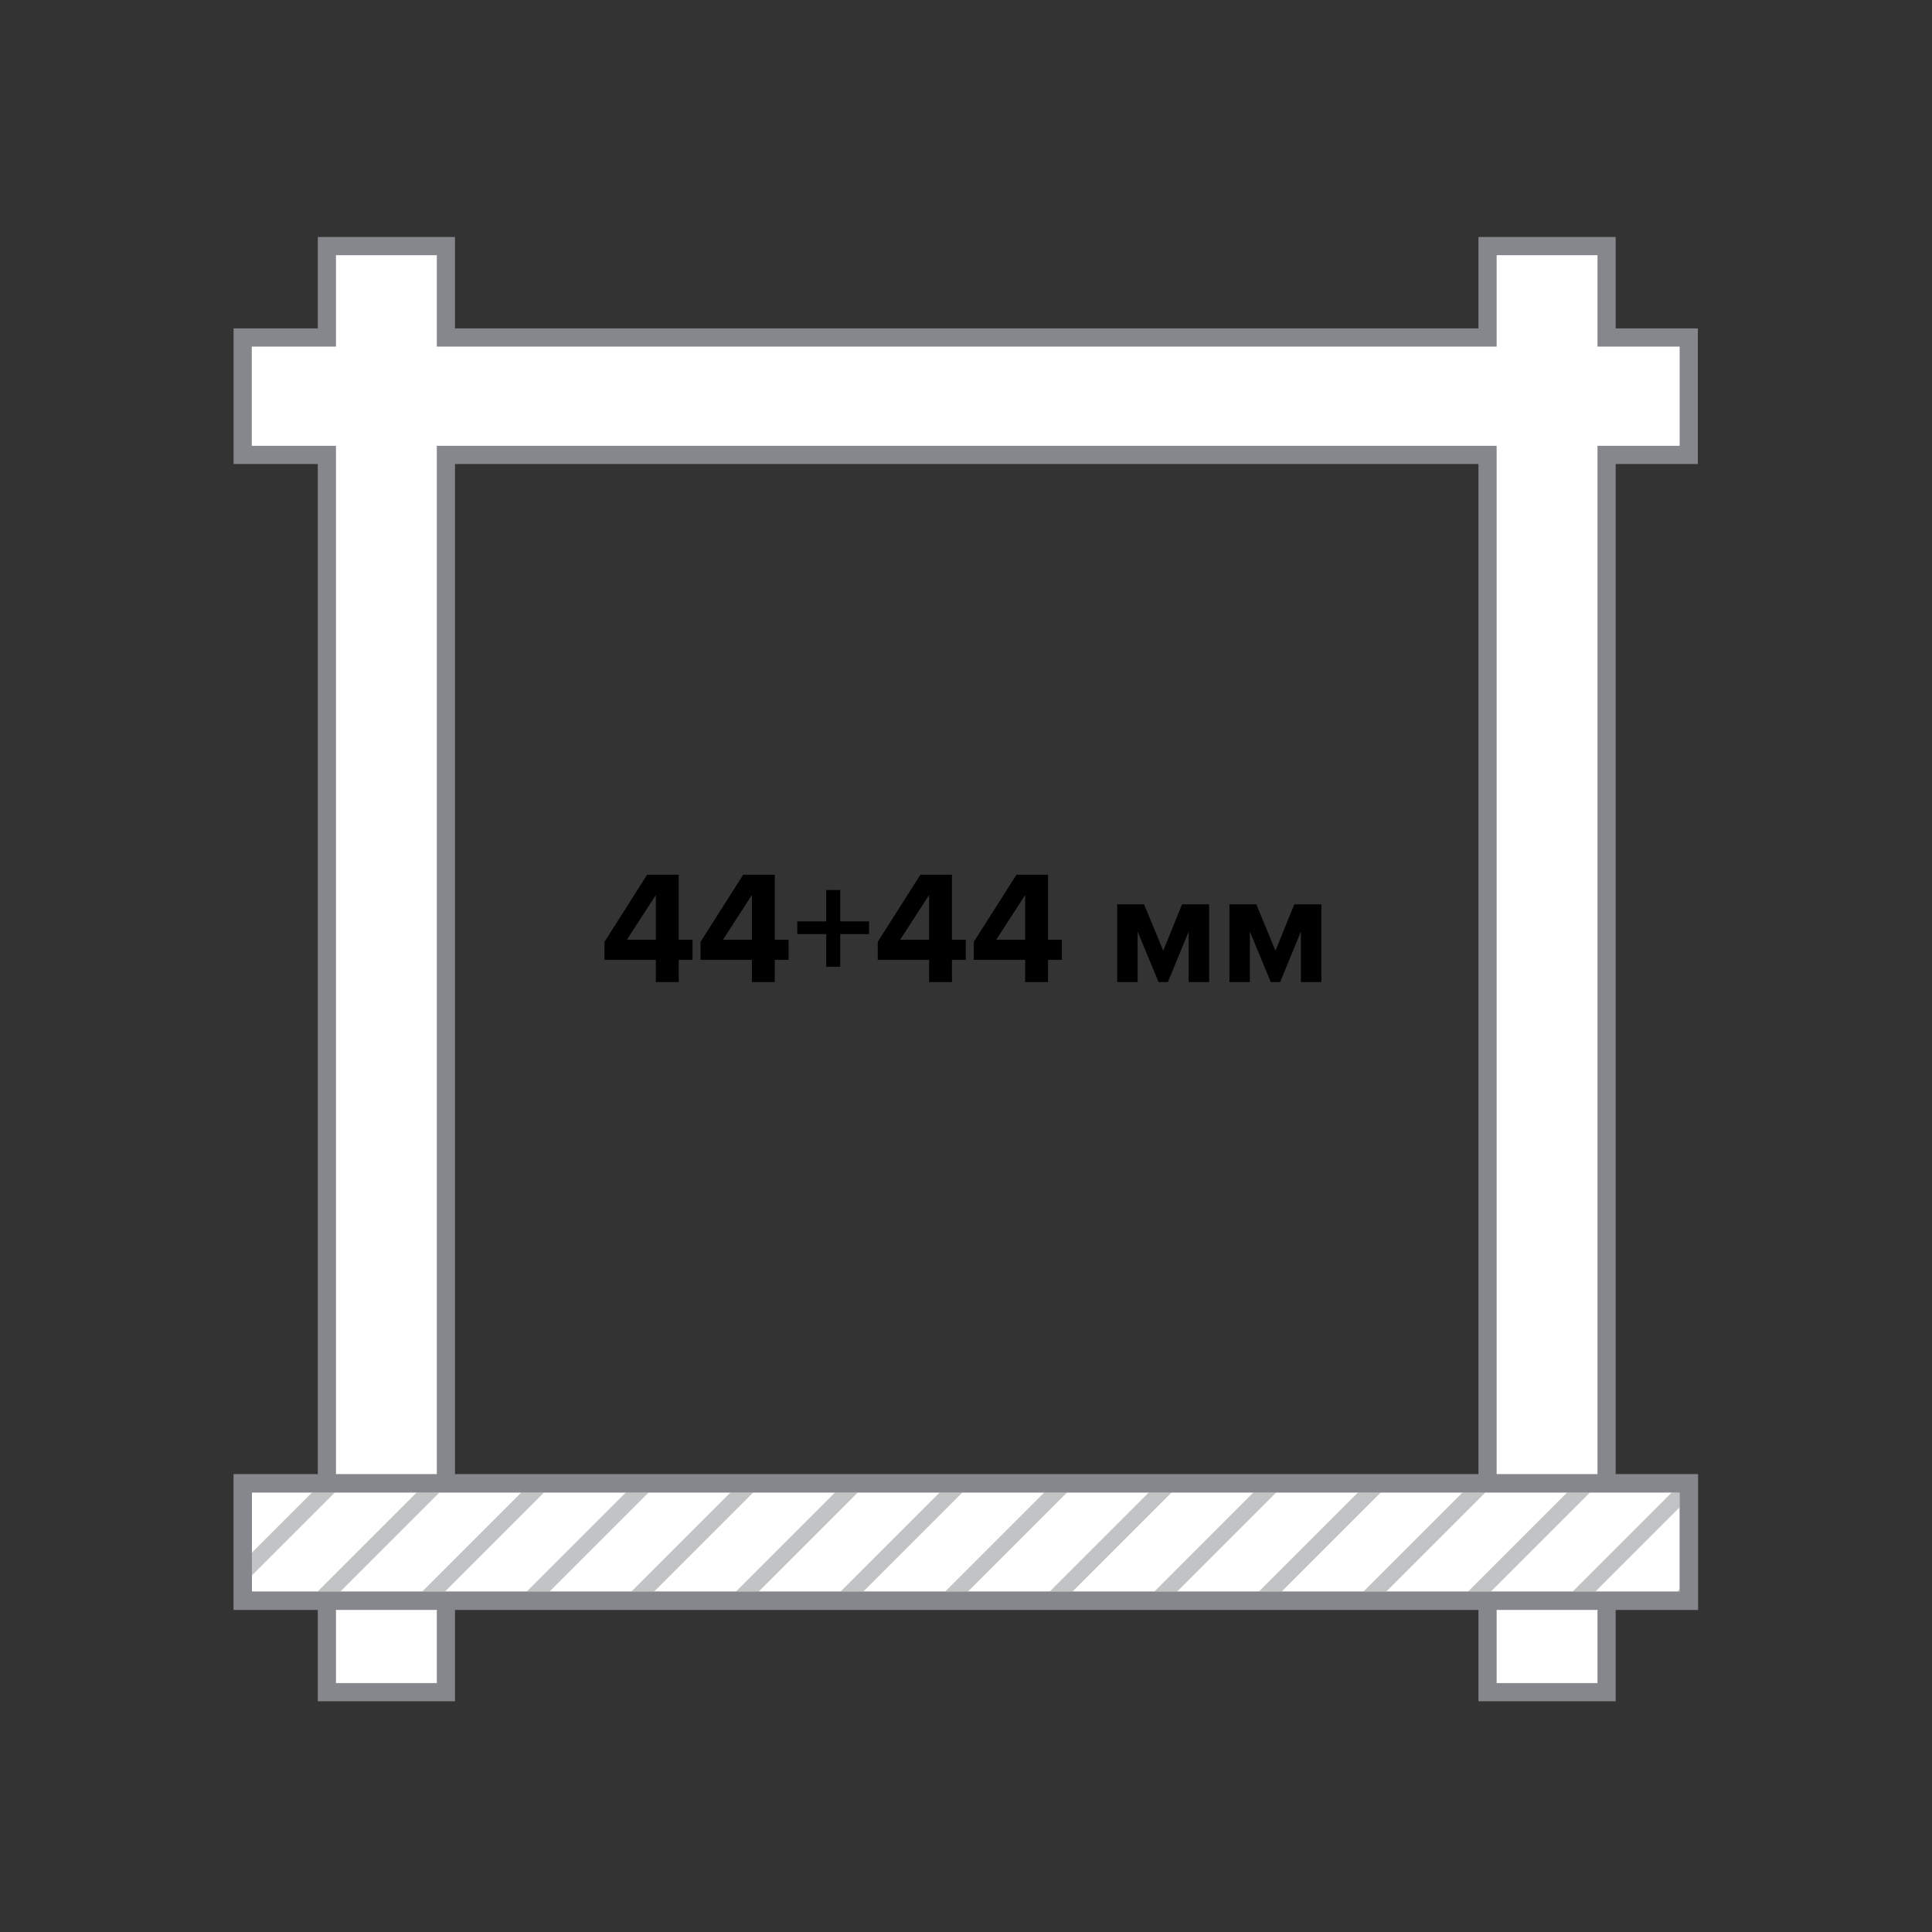
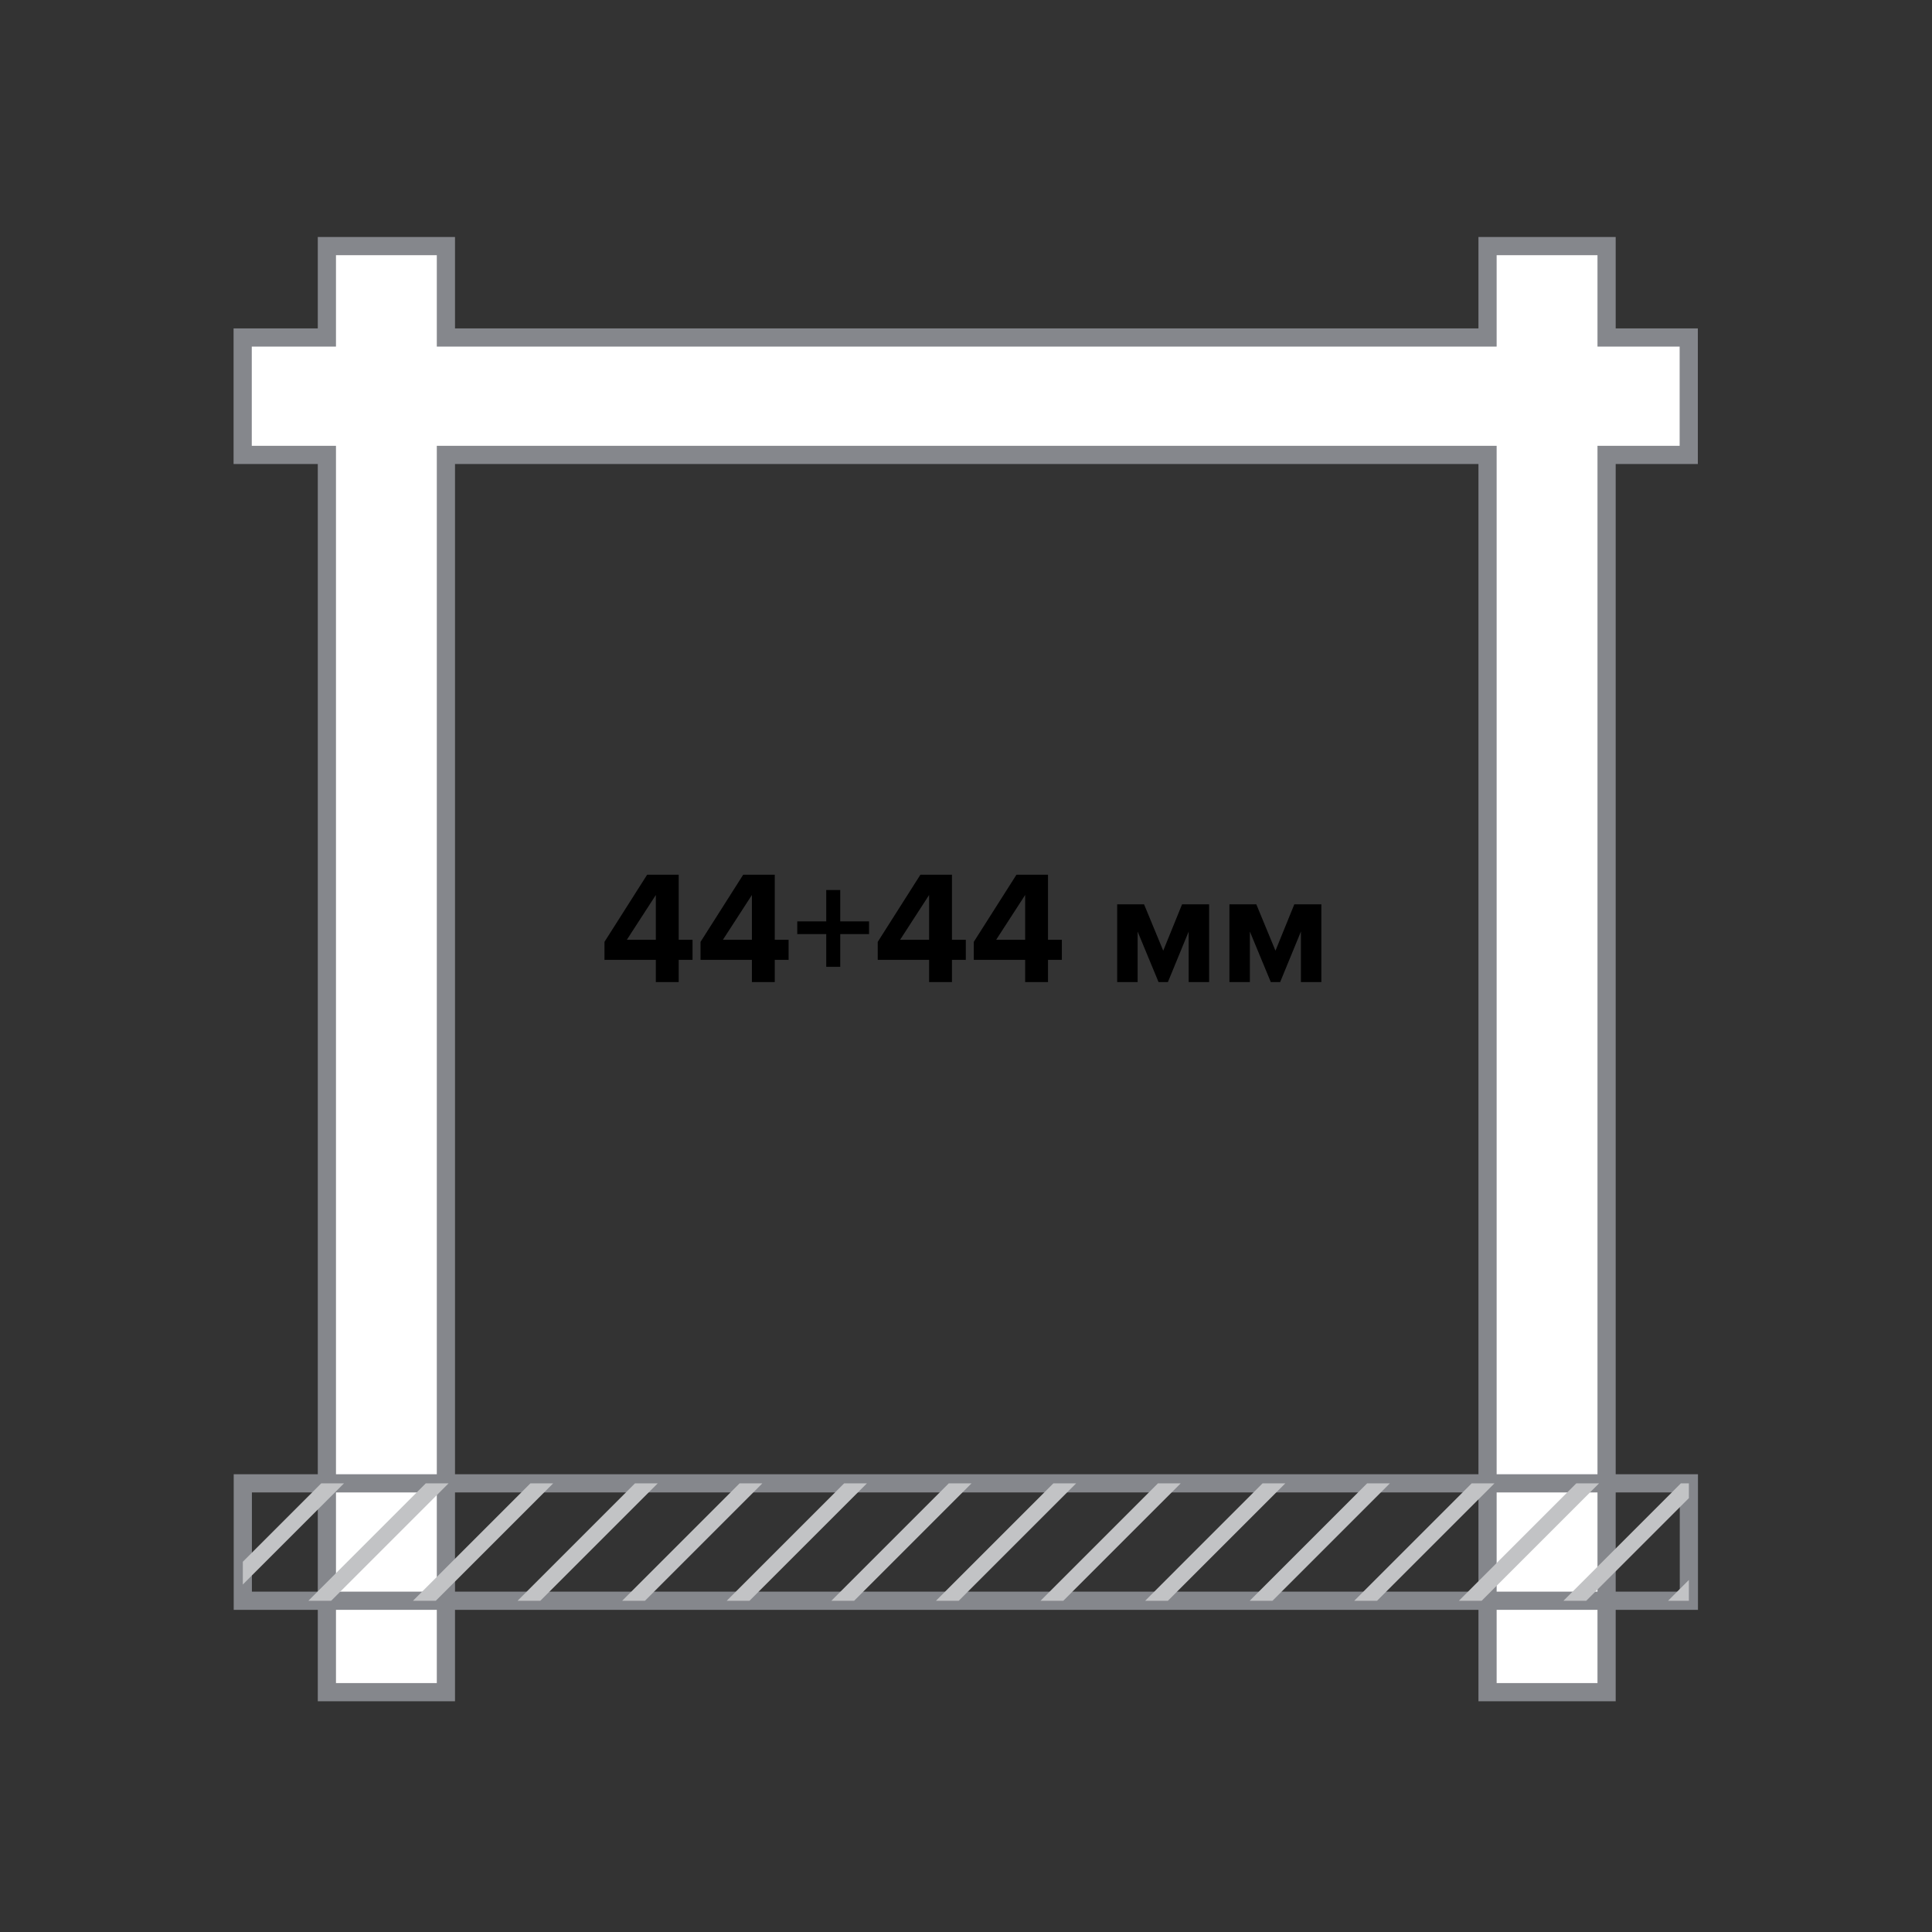
<svg xmlns="http://www.w3.org/2000/svg" width="120" height="120" viewBox="0 0 120 120" fill="none">
  <rect x="0" y="0" width="120" height="120" fill="#333333" stroke="none" />
  <g clip-path="url(#clip0_212_1847)">
    <path d="M104.893 20.963H99.789V15.285H92.396V20.963H27.698V15.285H20.305V20.963H15.074V28.255H20.305V105.104H27.698V28.255H92.396V105.104H99.789V28.255H104.893V20.963Z" fill="white" />
    <path fill-rule="evenodd" clip-rule="evenodd" d="M19.738 14.72H28.261V20.398H91.829V14.72H100.353V20.398H105.456V28.82H100.353V105.669H91.829V28.82H28.261V105.669H19.738V28.82H14.508V20.398H19.738V14.72ZM20.868 15.85V21.528H15.638V27.69H20.868V104.539H27.131V27.69H92.959V104.539H99.223V27.69H104.326V21.528H99.223V15.85H92.959V21.528H27.131V15.85H20.868Z" fill="#85878C" />
-     <path d="M15.082 92.133V99.425H104.9V92.133H15.082Z" fill="white" />
    <path fill-rule="evenodd" clip-rule="evenodd" d="M14.516 99.99V91.568H105.464V99.99H14.516ZM15.646 98.86H104.334V92.698H15.646V98.86Z" fill="#85878C" />
    <path fill-rule="evenodd" clip-rule="evenodd" d="M20.569 99.426H19.154L26.446 92.134H27.861L20.569 99.426ZM27.067 99.426H25.652L32.944 92.134H34.359L27.067 99.426ZM33.561 99.426H32.147L39.439 92.134H40.853L33.561 99.426ZM40.059 99.426H38.645L45.937 92.134H47.351L40.059 99.426ZM46.553 99.426H45.139L52.431 92.134H53.846L46.553 99.426ZM53.052 99.426H51.637L58.929 92.134H60.343L53.052 99.426ZM59.55 99.426H58.135L65.427 92.134H66.842L59.55 99.426ZM66.044 99.426H64.63L71.921 92.134H73.336L66.044 99.426ZM72.542 99.426H71.128L78.419 92.134H79.834L72.542 99.426ZM79.037 99.426H77.622L84.914 92.134H86.328L79.037 99.426ZM85.531 99.426H84.116L91.408 92.134H92.823L85.531 99.426ZM92.029 99.426H90.615L97.907 92.134H99.321L92.029 99.426ZM98.523 99.426H97.109L104.401 92.134H104.9V93.049L98.523 99.426ZM104.9 98.132V99.426H103.607L104.9 98.132ZM21.366 92.134L15.082 98.418V97.004L19.952 92.134H21.366Z" fill="#C2C3C5" />
-     <path fill-rule="evenodd" clip-rule="evenodd" d="M14.516 99.991V91.569H105.464V99.991H14.516ZM15.646 98.861H104.334V92.699H15.646V98.861Z" fill="#85878C" />
    <path d="M42.155 61H40.735V59.62H37.545V58.5L40.195 54.33H42.155V58.37H43.015V59.62H42.155V61ZM40.735 58.37V55.59L38.935 58.37H40.735ZM48.122 61H46.702V59.62H43.512V58.5L46.162 54.33H48.122V58.37H48.982V59.62H48.122V61ZM46.702 58.37V55.59L44.902 58.37H46.702ZM53.978 58.02H52.188V60.05H51.319V58.02H49.519V57.23H51.319V55.28H52.188V57.23H53.978V58.02ZM59.128 61H57.708V59.62H54.518V58.5L57.168 54.33H59.128V58.37H59.988V59.62H59.128V61ZM57.708 58.37V55.59L55.908 58.37H57.708ZM65.094 61H63.674V59.62H60.484V58.5L63.134 54.33H65.094V58.37H65.954V59.62H65.094V61ZM63.674 58.37V55.59L61.874 58.37H63.674ZM75.1 61H73.83V57.86L72.54 61H71.96L70.66 57.86V61H69.39V56.17H71.06L72.25 59.05L73.42 56.17H75.1V61ZM82.072 61H80.802V57.86L79.512 61H78.932L77.632 57.86V61H76.362V56.17H78.032L79.222 59.05L80.392 56.17H82.072V61Z" fill="black" />
  </g>
  <defs>
    <clipPath id="clip0_212_1847">
      <rect width="120" height="120" fill="white" />
    </clipPath>
  </defs>
</svg>